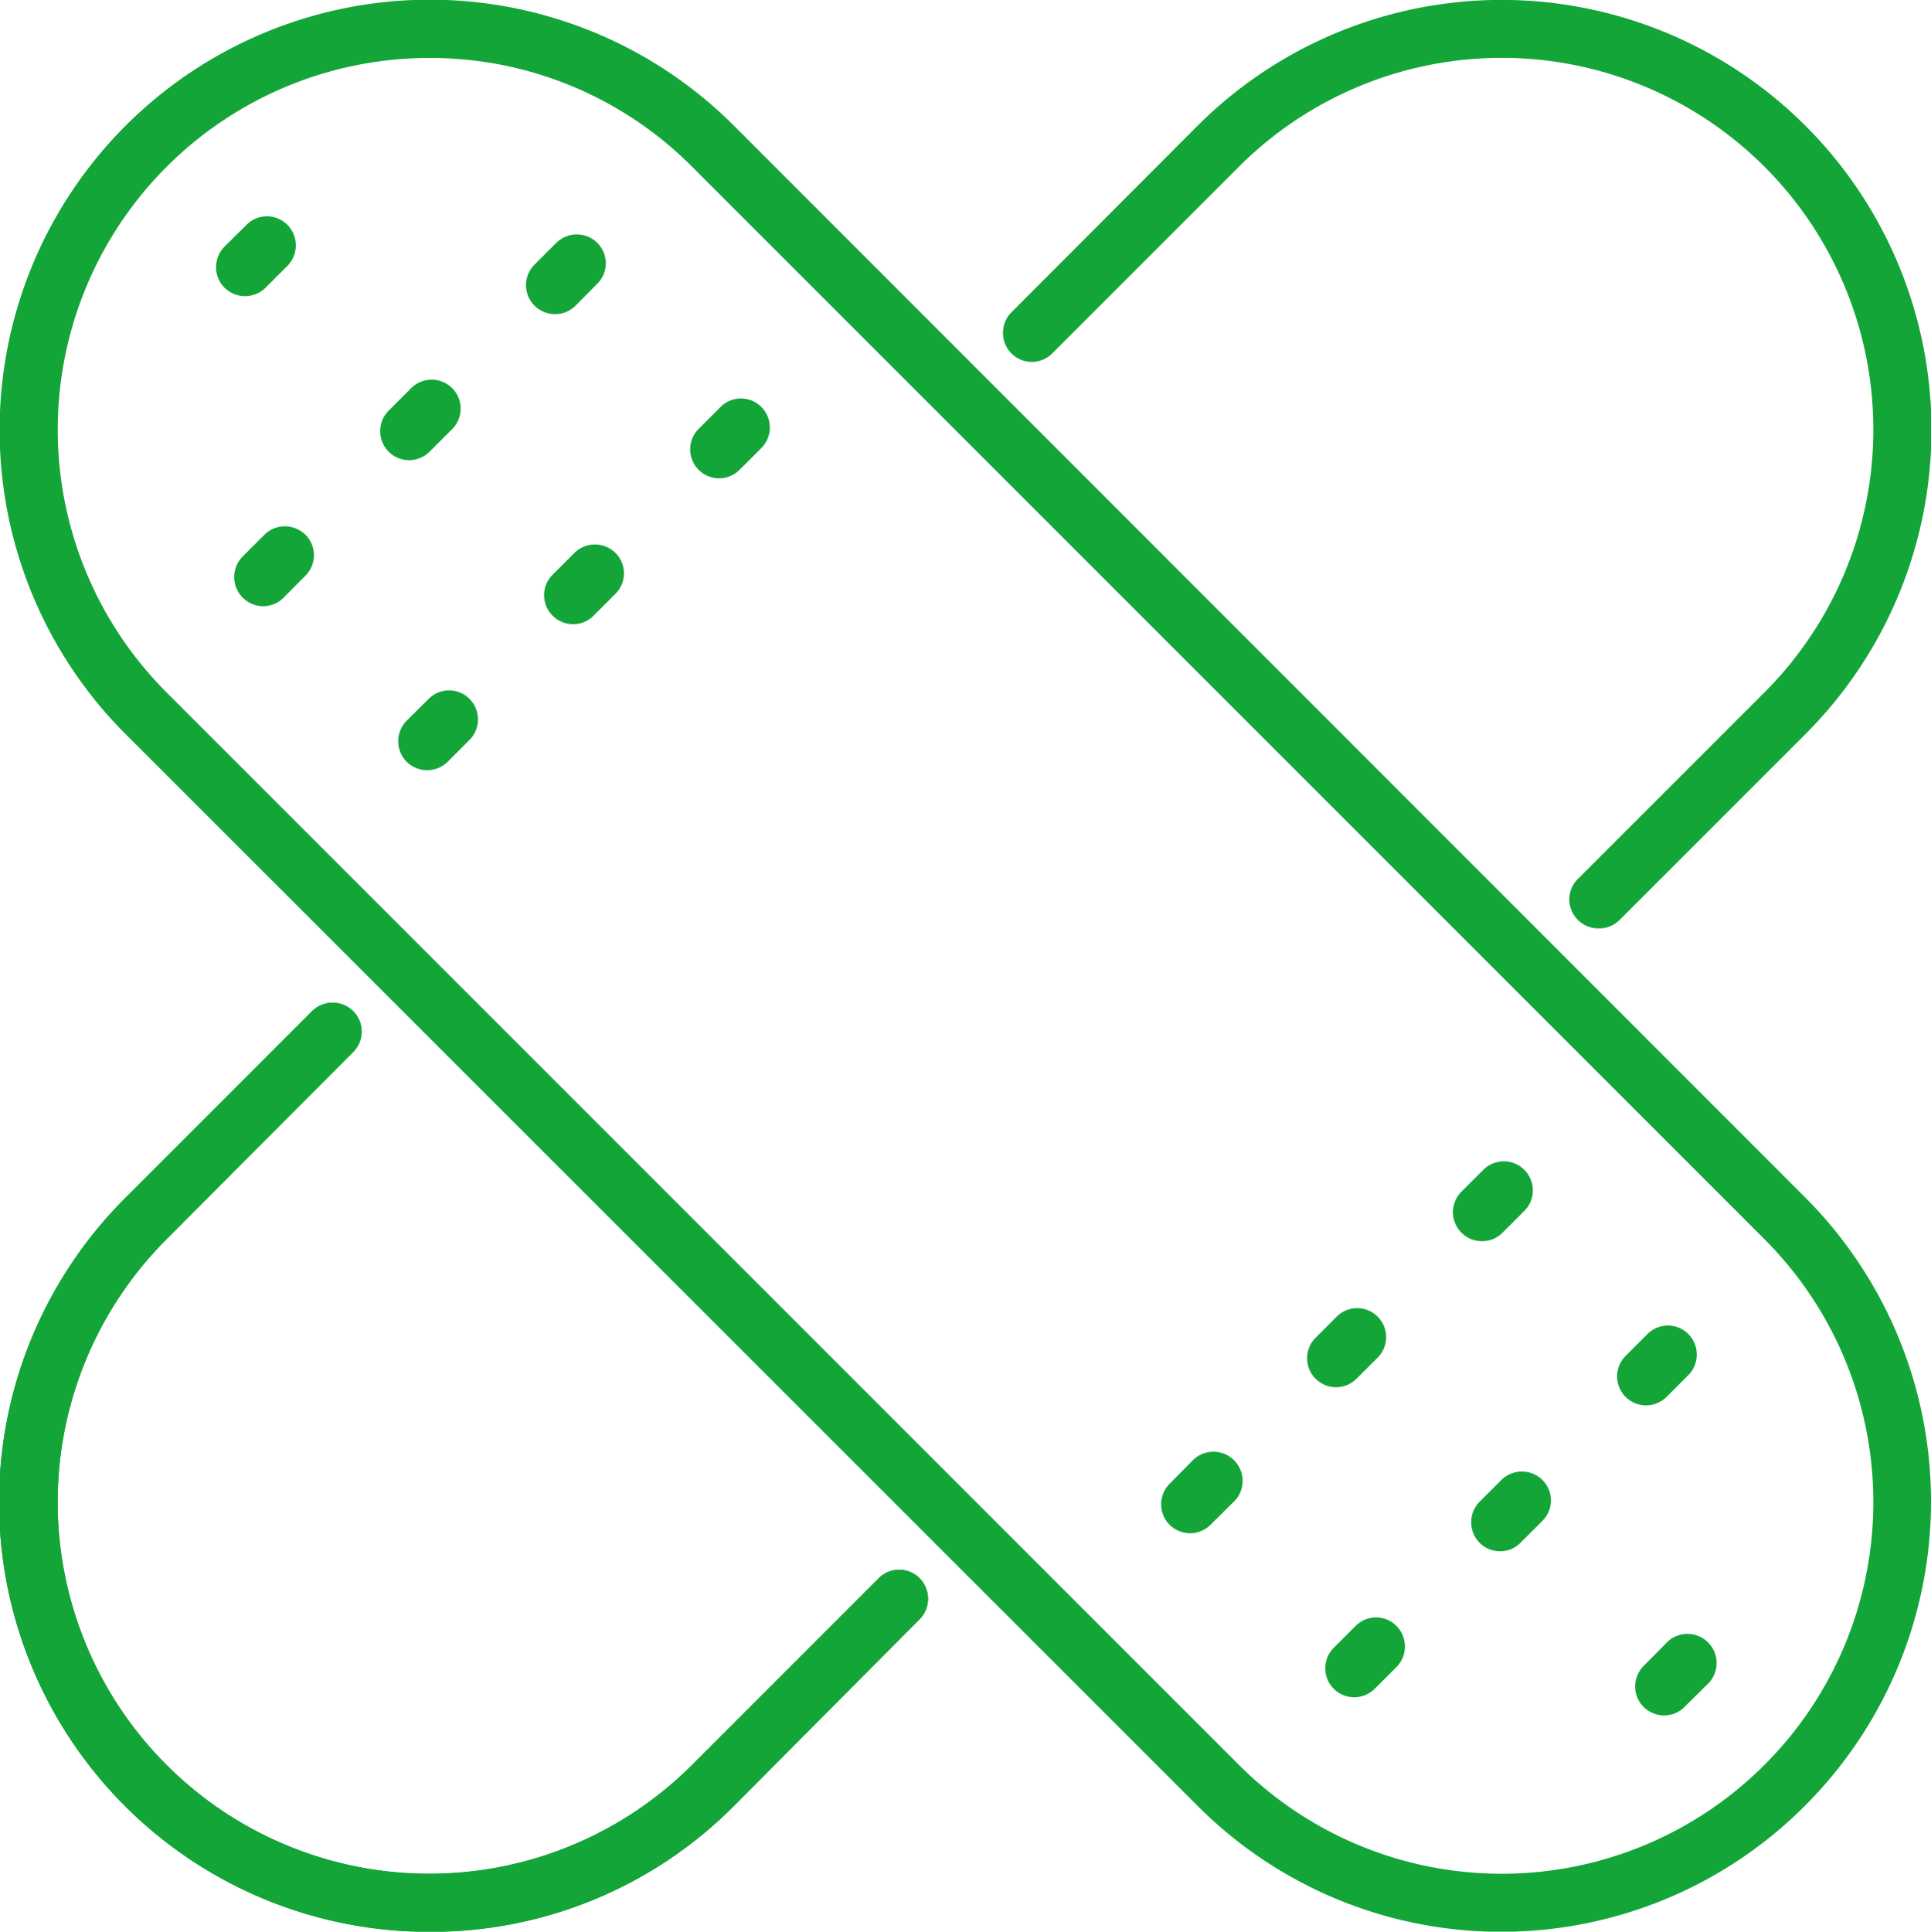
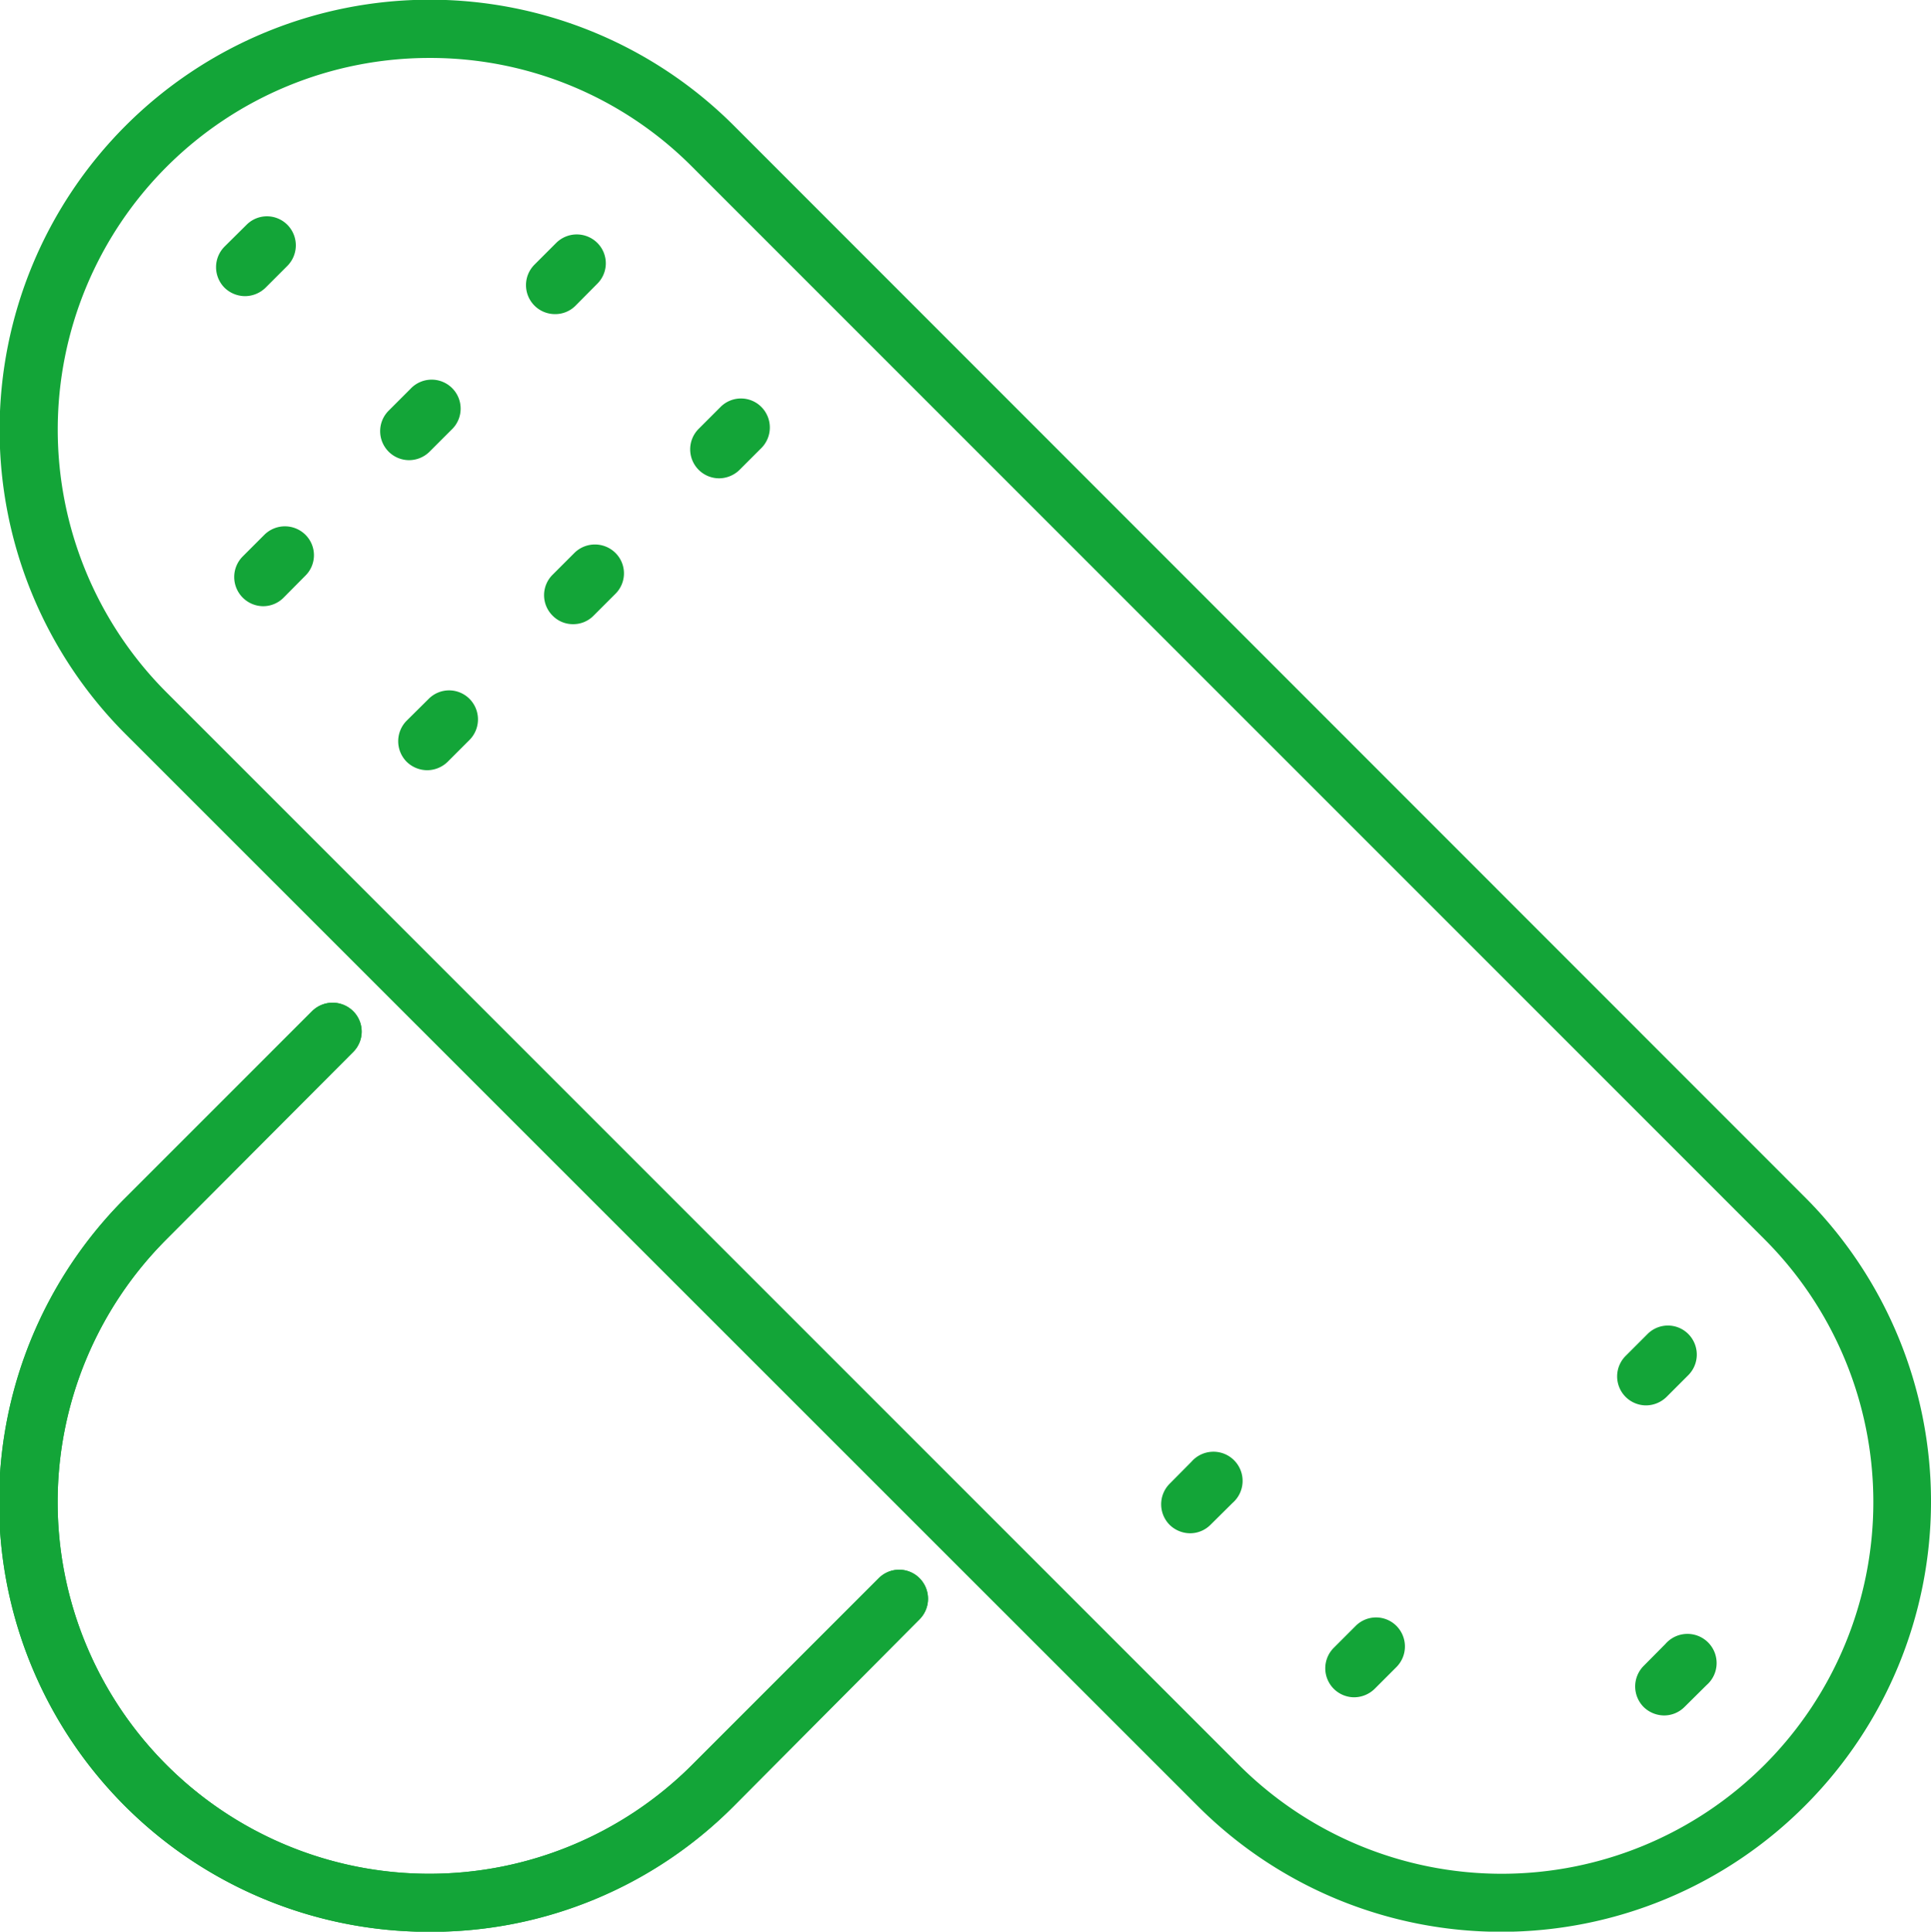
<svg xmlns="http://www.w3.org/2000/svg" viewBox="0 0 99.97 99.99">
  <defs>
    <style>.cls-1{fill:#13A538;}</style>
  </defs>
  <g id="Layer_2" data-name="Layer 2">
    <g id="Layer_1-2" data-name="Layer 1">
      <path class="cls-1" d="M77.74,100A22.18,22.18,0,0,1,62,93.48L6.5,38A22.24,22.24,0,0,1,38,6.51L93.47,62a22.27,22.27,0,0,1,0,31.45h0A22.2,22.2,0,0,1,77.74,100ZM22.23,3A19.24,19.24,0,0,0,8.62,35.84L64.14,91.36A19.24,19.24,0,0,0,91.35,64.15L35.83,8.63A19.11,19.11,0,0,0,22.23,3ZM92.41,92.42h0Z" />
-       <path class="cls-1" d="M82.75,48.06a1.51,1.51,0,0,1-1.06-.44,1.49,1.49,0,0,1,0-2.12l9.66-9.66A19.24,19.24,0,1,0,64.14,8.63l-9.66,9.66a1.49,1.49,0,0,1-2.12,0,1.51,1.51,0,0,1,0-2.12L62,6.51A22.24,22.24,0,0,1,93.47,38l-9.66,9.66A1.51,1.51,0,0,1,82.75,48.06Z" />
      <path class="cls-1" d="M22.23,100A22.24,22.24,0,0,1,6.5,62l9.66-9.66a1.51,1.51,0,0,1,2.12,0,1.49,1.49,0,0,1,0,2.12L8.62,64.15A19.24,19.24,0,0,0,35.83,91.36l9.66-9.66a1.49,1.49,0,0,1,2.12,0,1.51,1.51,0,0,1,0,2.12L38,93.48A22.08,22.08,0,0,1,22.23,100Z" />
      <path class="cls-1" d="M22.23,100A22.24,22.24,0,0,1,6.5,62l9.66-9.66a1.51,1.51,0,0,1,2.12,0,1.49,1.49,0,0,1,0,2.12L8.62,64.15A19.24,19.24,0,0,0,35.83,91.36l9.66-9.66a1.49,1.49,0,0,1,2.12,0,1.51,1.51,0,0,1,0,2.12L38,93.48A22.08,22.08,0,0,1,22.23,100Z" />
-       <path class="cls-1" d="M69.17,71.81a1.5,1.5,0,0,1-1.06-2.56l1.13-1.13a1.5,1.5,0,0,1,2.12,2.12l-1.13,1.13A1.51,1.51,0,0,1,69.17,71.81Z" />
-       <path class="cls-1" d="M77.66,80.3a1.47,1.47,0,0,1-1.06-.44,1.51,1.51,0,0,1,0-2.12l1.13-1.13a1.51,1.51,0,0,1,2.12,0,1.49,1.49,0,0,1,0,2.12l-1.13,1.13A1.45,1.45,0,0,1,77.66,80.3Z" />
      <path class="cls-1" d="M86.15,88.8a1.53,1.53,0,0,1-1.06-.44,1.51,1.51,0,0,1,0-2.12l1.13-1.14a1.51,1.51,0,1,1,2.13,2.13l-1.14,1.13A1.49,1.49,0,0,1,86.15,88.8Z" />
      <path class="cls-1" d="M61.61,79.37a1.53,1.53,0,0,1-1.06-.44,1.51,1.51,0,0,1,0-2.12l1.13-1.14a1.51,1.51,0,1,1,2.13,2.13l-1.14,1.13A1.49,1.49,0,0,1,61.61,79.37Z" />
      <path class="cls-1" d="M70.11,87.86a1.5,1.5,0,0,1-1.06-2.56l1.13-1.13a1.49,1.49,0,0,1,2.12,0,1.51,1.51,0,0,1,0,2.12l-1.13,1.13A1.53,1.53,0,0,1,70.11,87.86Z" />
-       <path class="cls-1" d="M76.72,64.25a1.5,1.5,0,0,1-1.06-2.56l1.13-1.13a1.5,1.5,0,0,1,2.13,2.12l-1.14,1.14A1.48,1.48,0,0,1,76.72,64.25Z" />
      <path class="cls-1" d="M85.22,72.75a1.5,1.5,0,0,1-1.06-2.56l1.13-1.13a1.49,1.49,0,0,1,2.12,0,1.51,1.51,0,0,1,0,2.12l-1.13,1.13A1.53,1.53,0,0,1,85.22,72.75Z" />
      <path class="cls-1" d="M29.67,32.31a1.47,1.47,0,0,1-1.06-.44,1.49,1.49,0,0,1,0-2.12l1.13-1.13a1.51,1.51,0,0,1,2.12,0,1.49,1.49,0,0,1,0,2.12l-1.13,1.13A1.47,1.47,0,0,1,29.67,32.31Z" />
      <path class="cls-1" d="M21.18,23.82a1.5,1.5,0,0,1-1.06-2.56l1.13-1.13a1.5,1.5,0,1,1,2.12,2.12l-1.13,1.13A1.51,1.51,0,0,1,21.18,23.82Z" />
      <path class="cls-1" d="M12.69,15.33a1.53,1.53,0,0,1-1.07-.44,1.51,1.51,0,0,1,0-2.12l1.14-1.13a1.49,1.49,0,0,1,2.12,0,1.51,1.51,0,0,1,0,2.12l-1.13,1.13A1.53,1.53,0,0,1,12.69,15.33Z" />
      <path class="cls-1" d="M37.23,24.76a1.5,1.5,0,0,1-1.06-2.56l1.13-1.13a1.49,1.49,0,0,1,2.12,0,1.51,1.51,0,0,1,0,2.12l-1.13,1.13A1.53,1.53,0,0,1,37.23,24.76Z" />
      <path class="cls-1" d="M28.73,16.26a1.5,1.5,0,0,1-1.06-2.56l1.13-1.13a1.51,1.51,0,0,1,2.12,0,1.49,1.49,0,0,1,0,2.12l-1.13,1.14A1.48,1.48,0,0,1,28.73,16.26Z" />
      <path class="cls-1" d="M22.12,39.87a1.53,1.53,0,0,1-1.07-.44,1.51,1.51,0,0,1,0-2.12l1.14-1.13a1.49,1.49,0,0,1,2.12,0,1.51,1.51,0,0,1,0,2.12l-1.13,1.13A1.53,1.53,0,0,1,22.12,39.87Z" />
      <path class="cls-1" d="M13.62,31.38a1.51,1.51,0,0,1-1.06-2.57l1.13-1.13a1.51,1.51,0,0,1,2.12,0,1.49,1.49,0,0,1,0,2.12l-1.13,1.14A1.49,1.49,0,0,1,13.62,31.38Z" />
    </g>
  </g>
</svg>